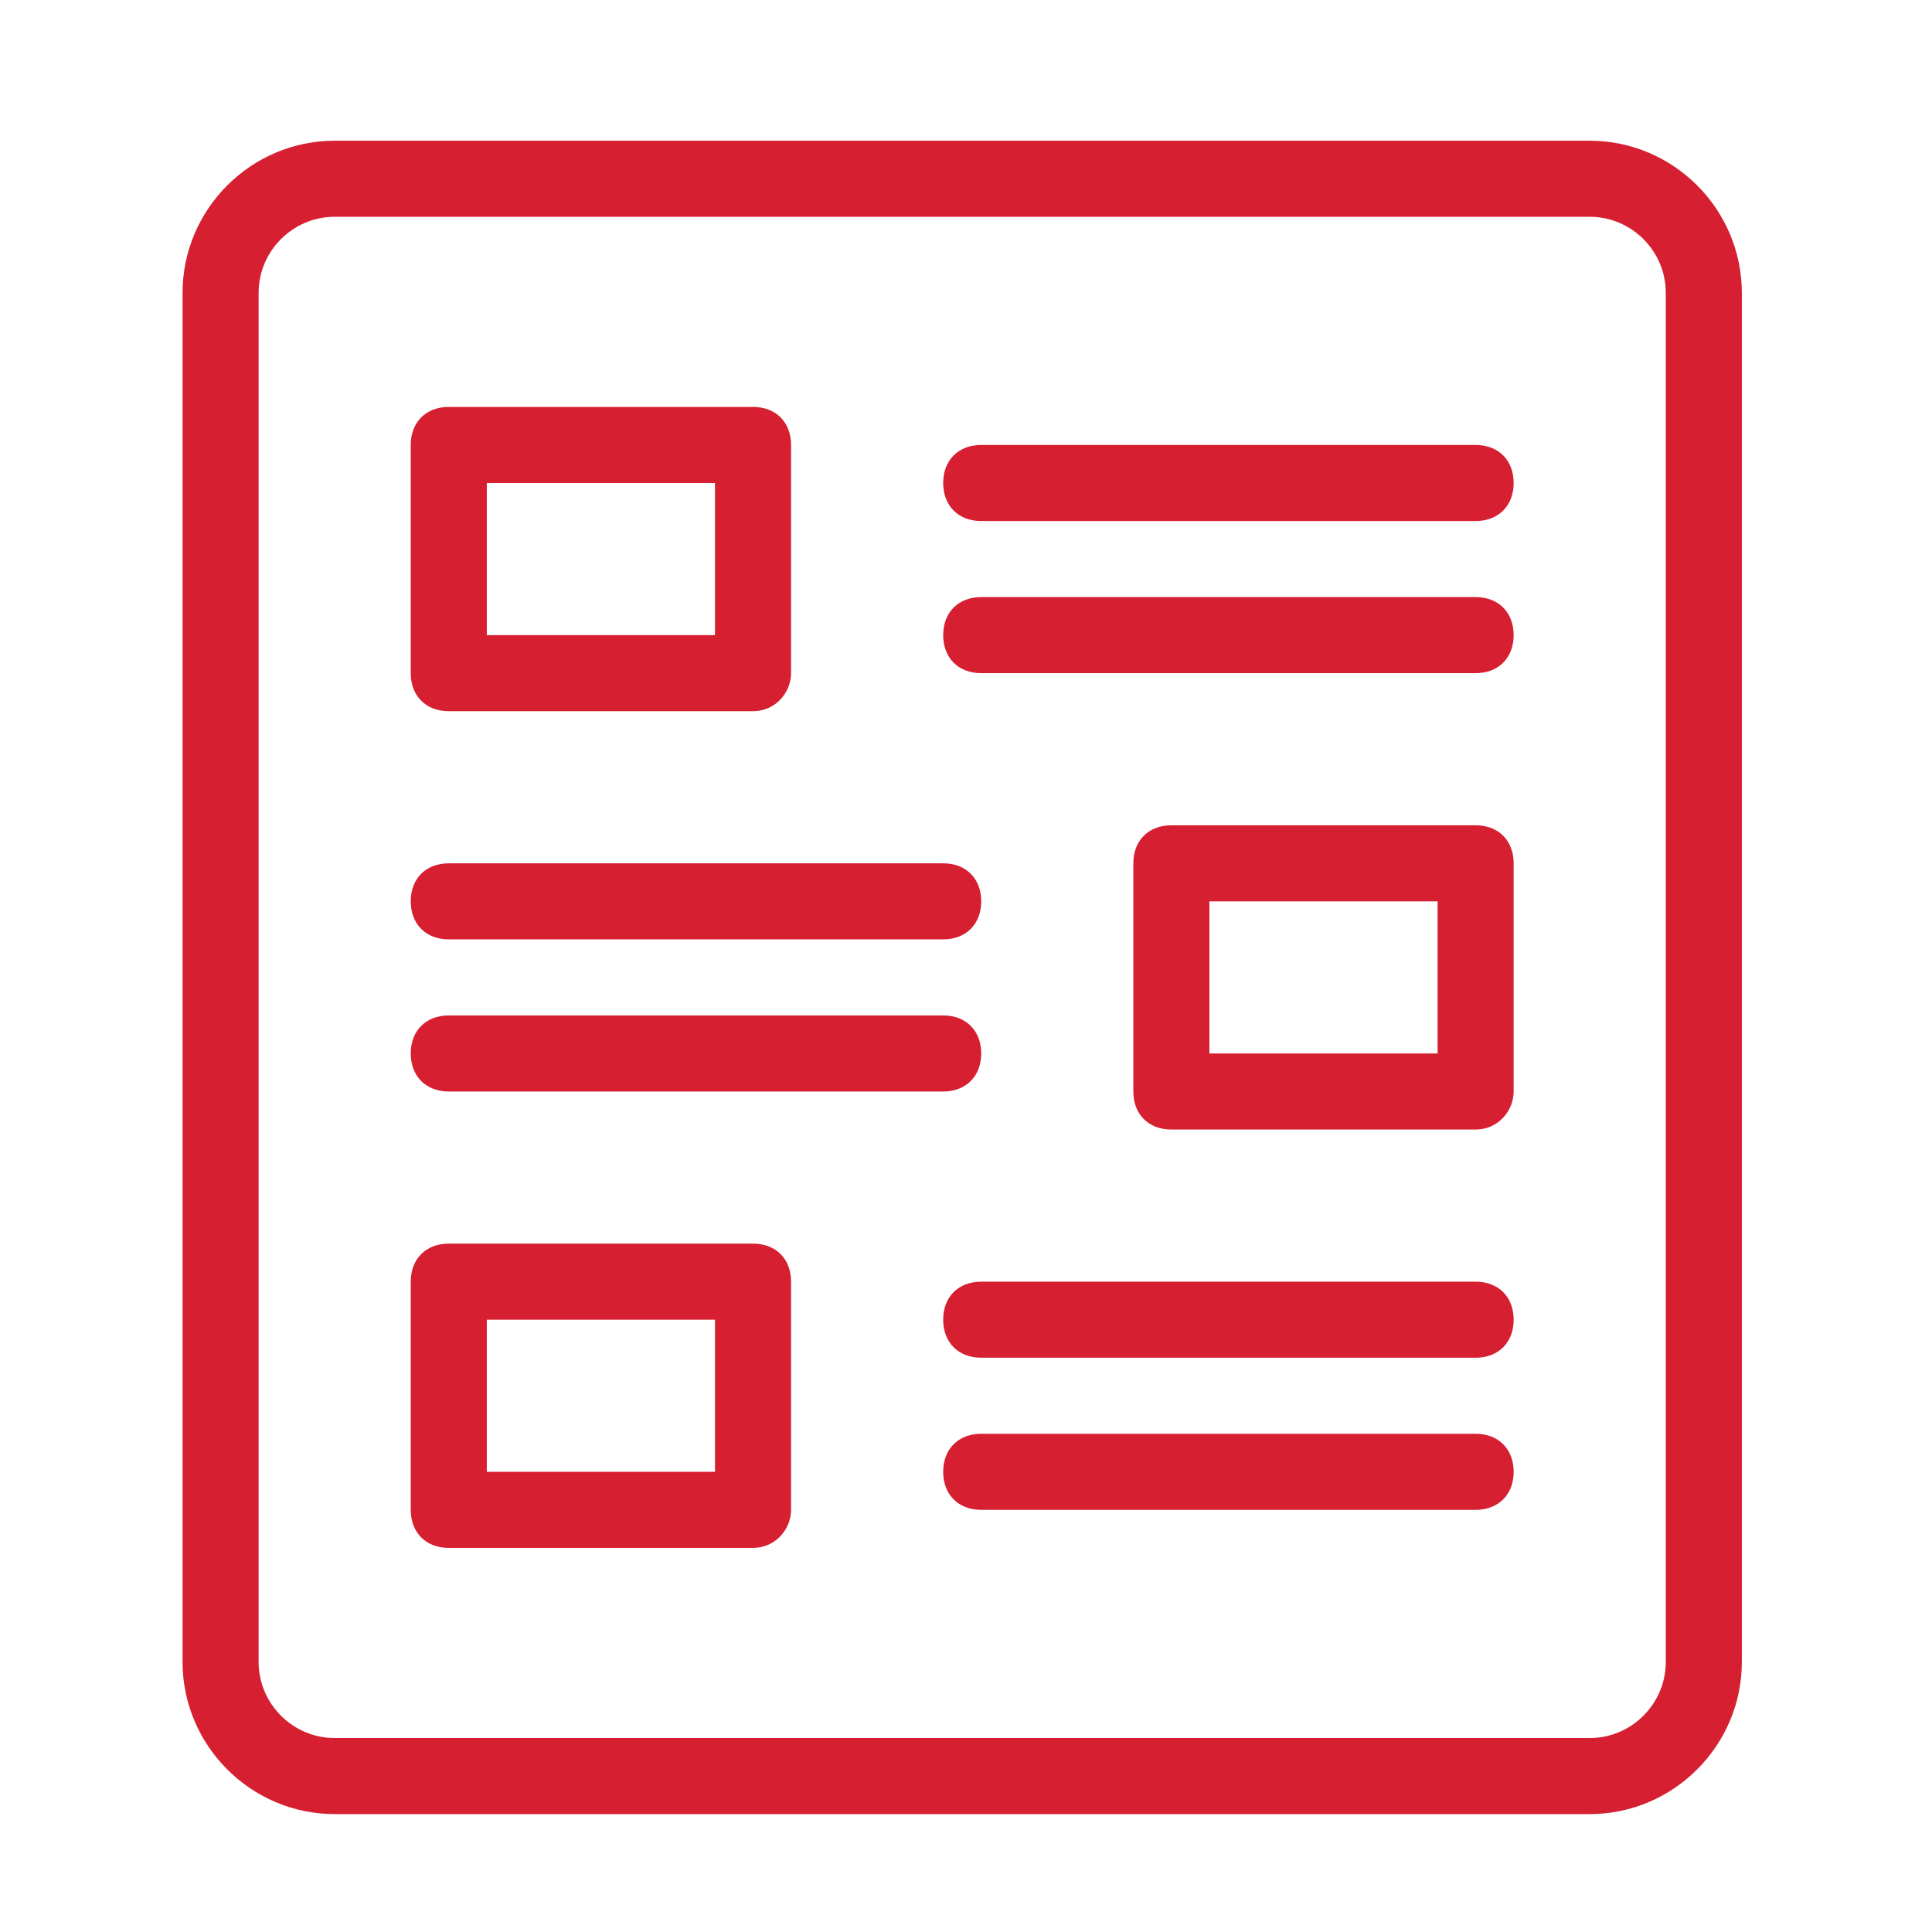
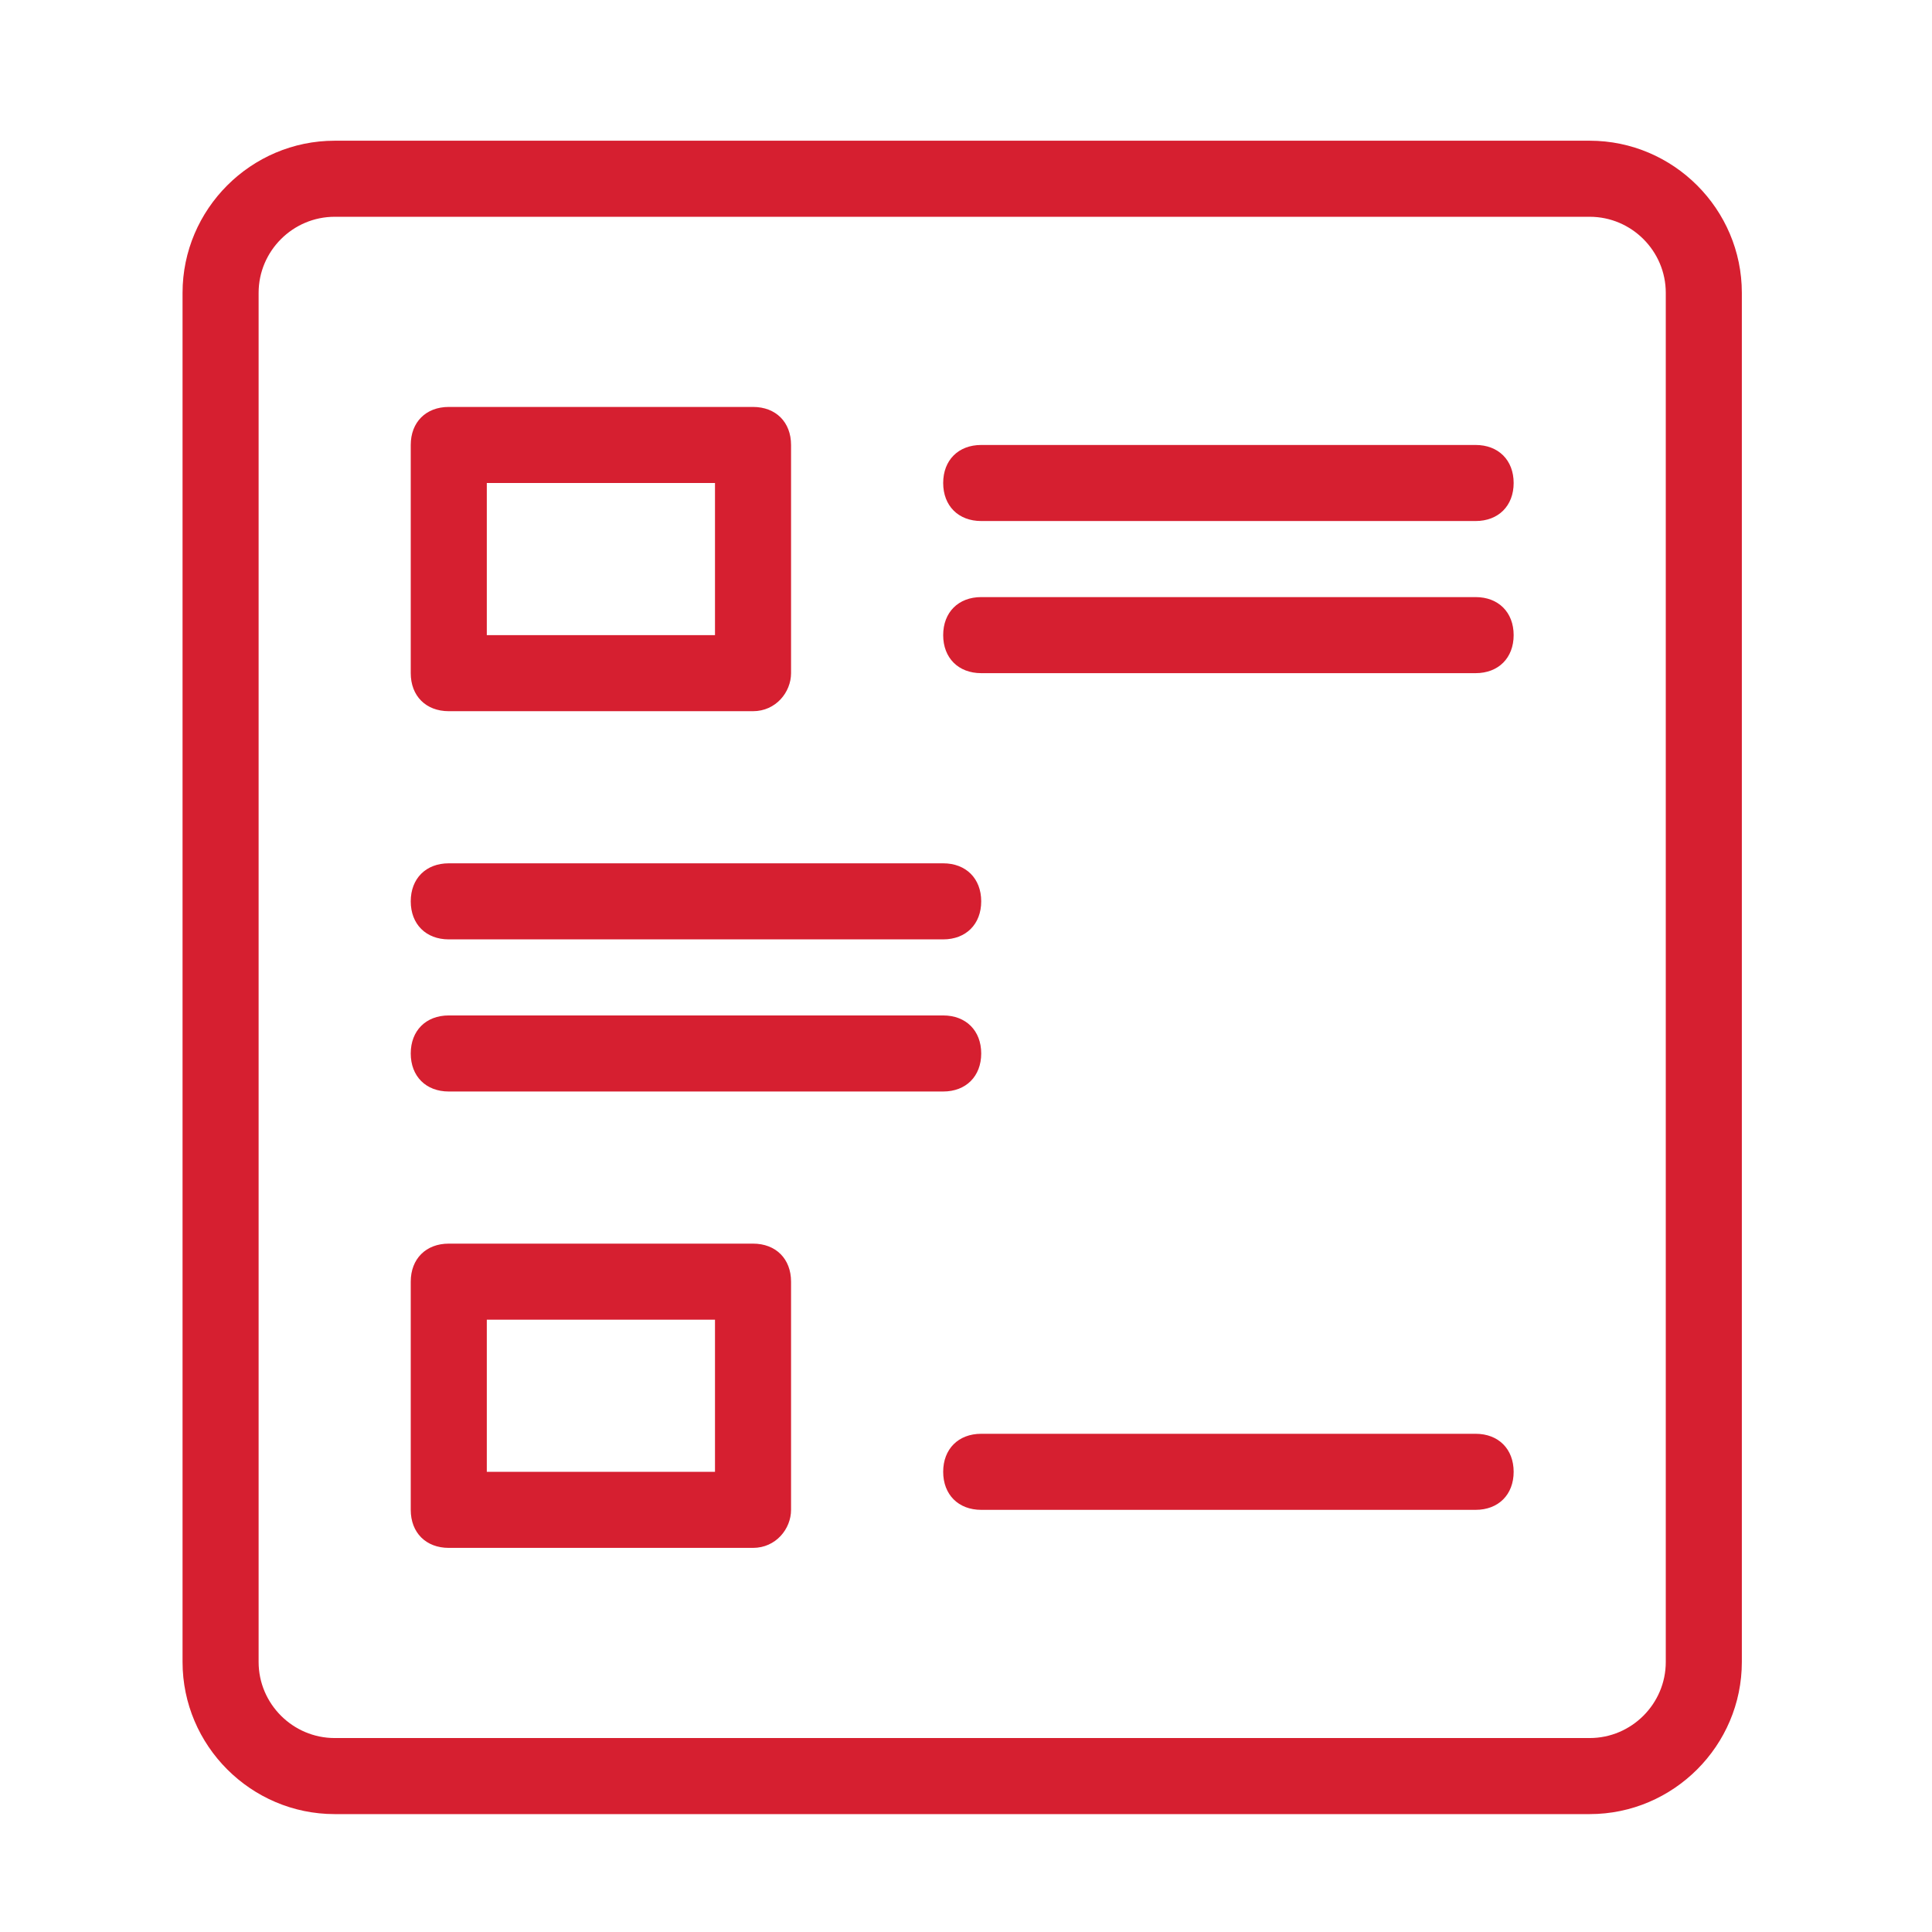
<svg xmlns="http://www.w3.org/2000/svg" version="1.1" id="Layer_1" x="0px" y="0px" viewBox="0 0 50.8 50.8" style="enable-background:new 0 0 50.8 50.8;" xml:space="preserve">
  <style type="text/css">
	.st0{fill:#D61F30;}
</style>
  <g>
    <g>
      <g>
        <path class="st0" d="M41.8,47.7h-33c-2.2,0-4-1.8-4-4v-36c0-2.2,1.8-4,4-4h33c2.2,0,4,1.8,4,4v36C45.8,45.9,44,47.7,41.8,47.7z      M8.8,5.7c-1.1,0-2,0.9-2,2v36c0,1.1,0.9,2,2,2h33c1.1,0,2-0.9,2-2v-36c0-1.1-0.9-2-2-2H8.8z" />
      </g>
    </g>
    <g>
      <g>
        <path class="st0" d="M19.8,18.7h-8c-0.6,0-1-0.4-1-1v-6c0-0.6,0.4-1,1-1h8c0.6,0,1,0.4,1,1v6C20.8,18.2,20.4,18.7,19.8,18.7z      M12.8,16.7h6v-4h-6V16.7z" />
      </g>
    </g>
    <g>
      <g>
        <path class="st0" d="M38.8,13.7h-13c-0.6,0-1-0.4-1-1s0.4-1,1-1h13c0.6,0,1,0.4,1,1S39.4,13.7,38.8,13.7z" />
      </g>
    </g>
    <g>
      <g>
        <path class="st0" d="M38.8,17.7h-13c-0.6,0-1-0.4-1-1s0.4-1,1-1h13c0.6,0,1,0.4,1,1S39.4,17.7,38.8,17.7z" />
      </g>
    </g>
    <g>
      <g>
-         <path class="st0" d="M38.8,29.7h-8c-0.6,0-1-0.4-1-1v-6c0-0.6,0.4-1,1-1h8c0.6,0,1,0.4,1,1v6C39.8,29.2,39.4,29.7,38.8,29.7z      M31.8,27.7h6v-4h-6V27.7z" />
-       </g>
+         </g>
    </g>
    <g>
      <g>
        <path class="st0" d="M24.8,28.7h-13c-0.6,0-1-0.4-1-1s0.4-1,1-1h13c0.6,0,1,0.4,1,1S25.4,28.7,24.8,28.7z" />
      </g>
    </g>
    <g>
      <g>
        <path class="st0" d="M24.8,24.7h-13c-0.6,0-1-0.4-1-1s0.4-1,1-1h13c0.6,0,1,0.4,1,1S25.4,24.7,24.8,24.7z" />
      </g>
    </g>
    <g>
      <g>
        <path class="st0" d="M19.8,40.7h-8c-0.6,0-1-0.4-1-1v-6c0-0.6,0.4-1,1-1h8c0.6,0,1,0.4,1,1v6C20.8,40.2,20.4,40.7,19.8,40.7z      M12.8,38.7h6v-4h-6V38.7z" />
      </g>
    </g>
    <g>
      <g>
-         <path class="st0" d="M38.8,35.7h-13c-0.6,0-1-0.4-1-1s0.4-1,1-1h13c0.6,0,1,0.4,1,1S39.4,35.7,38.8,35.7z" />
-       </g>
+         </g>
    </g>
    <g>
      <g>
        <path class="st0" d="M38.8,39.7h-13c-0.6,0-1-0.4-1-1s0.4-1,1-1h13c0.6,0,1,0.4,1,1S39.4,39.7,38.8,39.7z" />
      </g>
    </g>
  </g>
</svg>